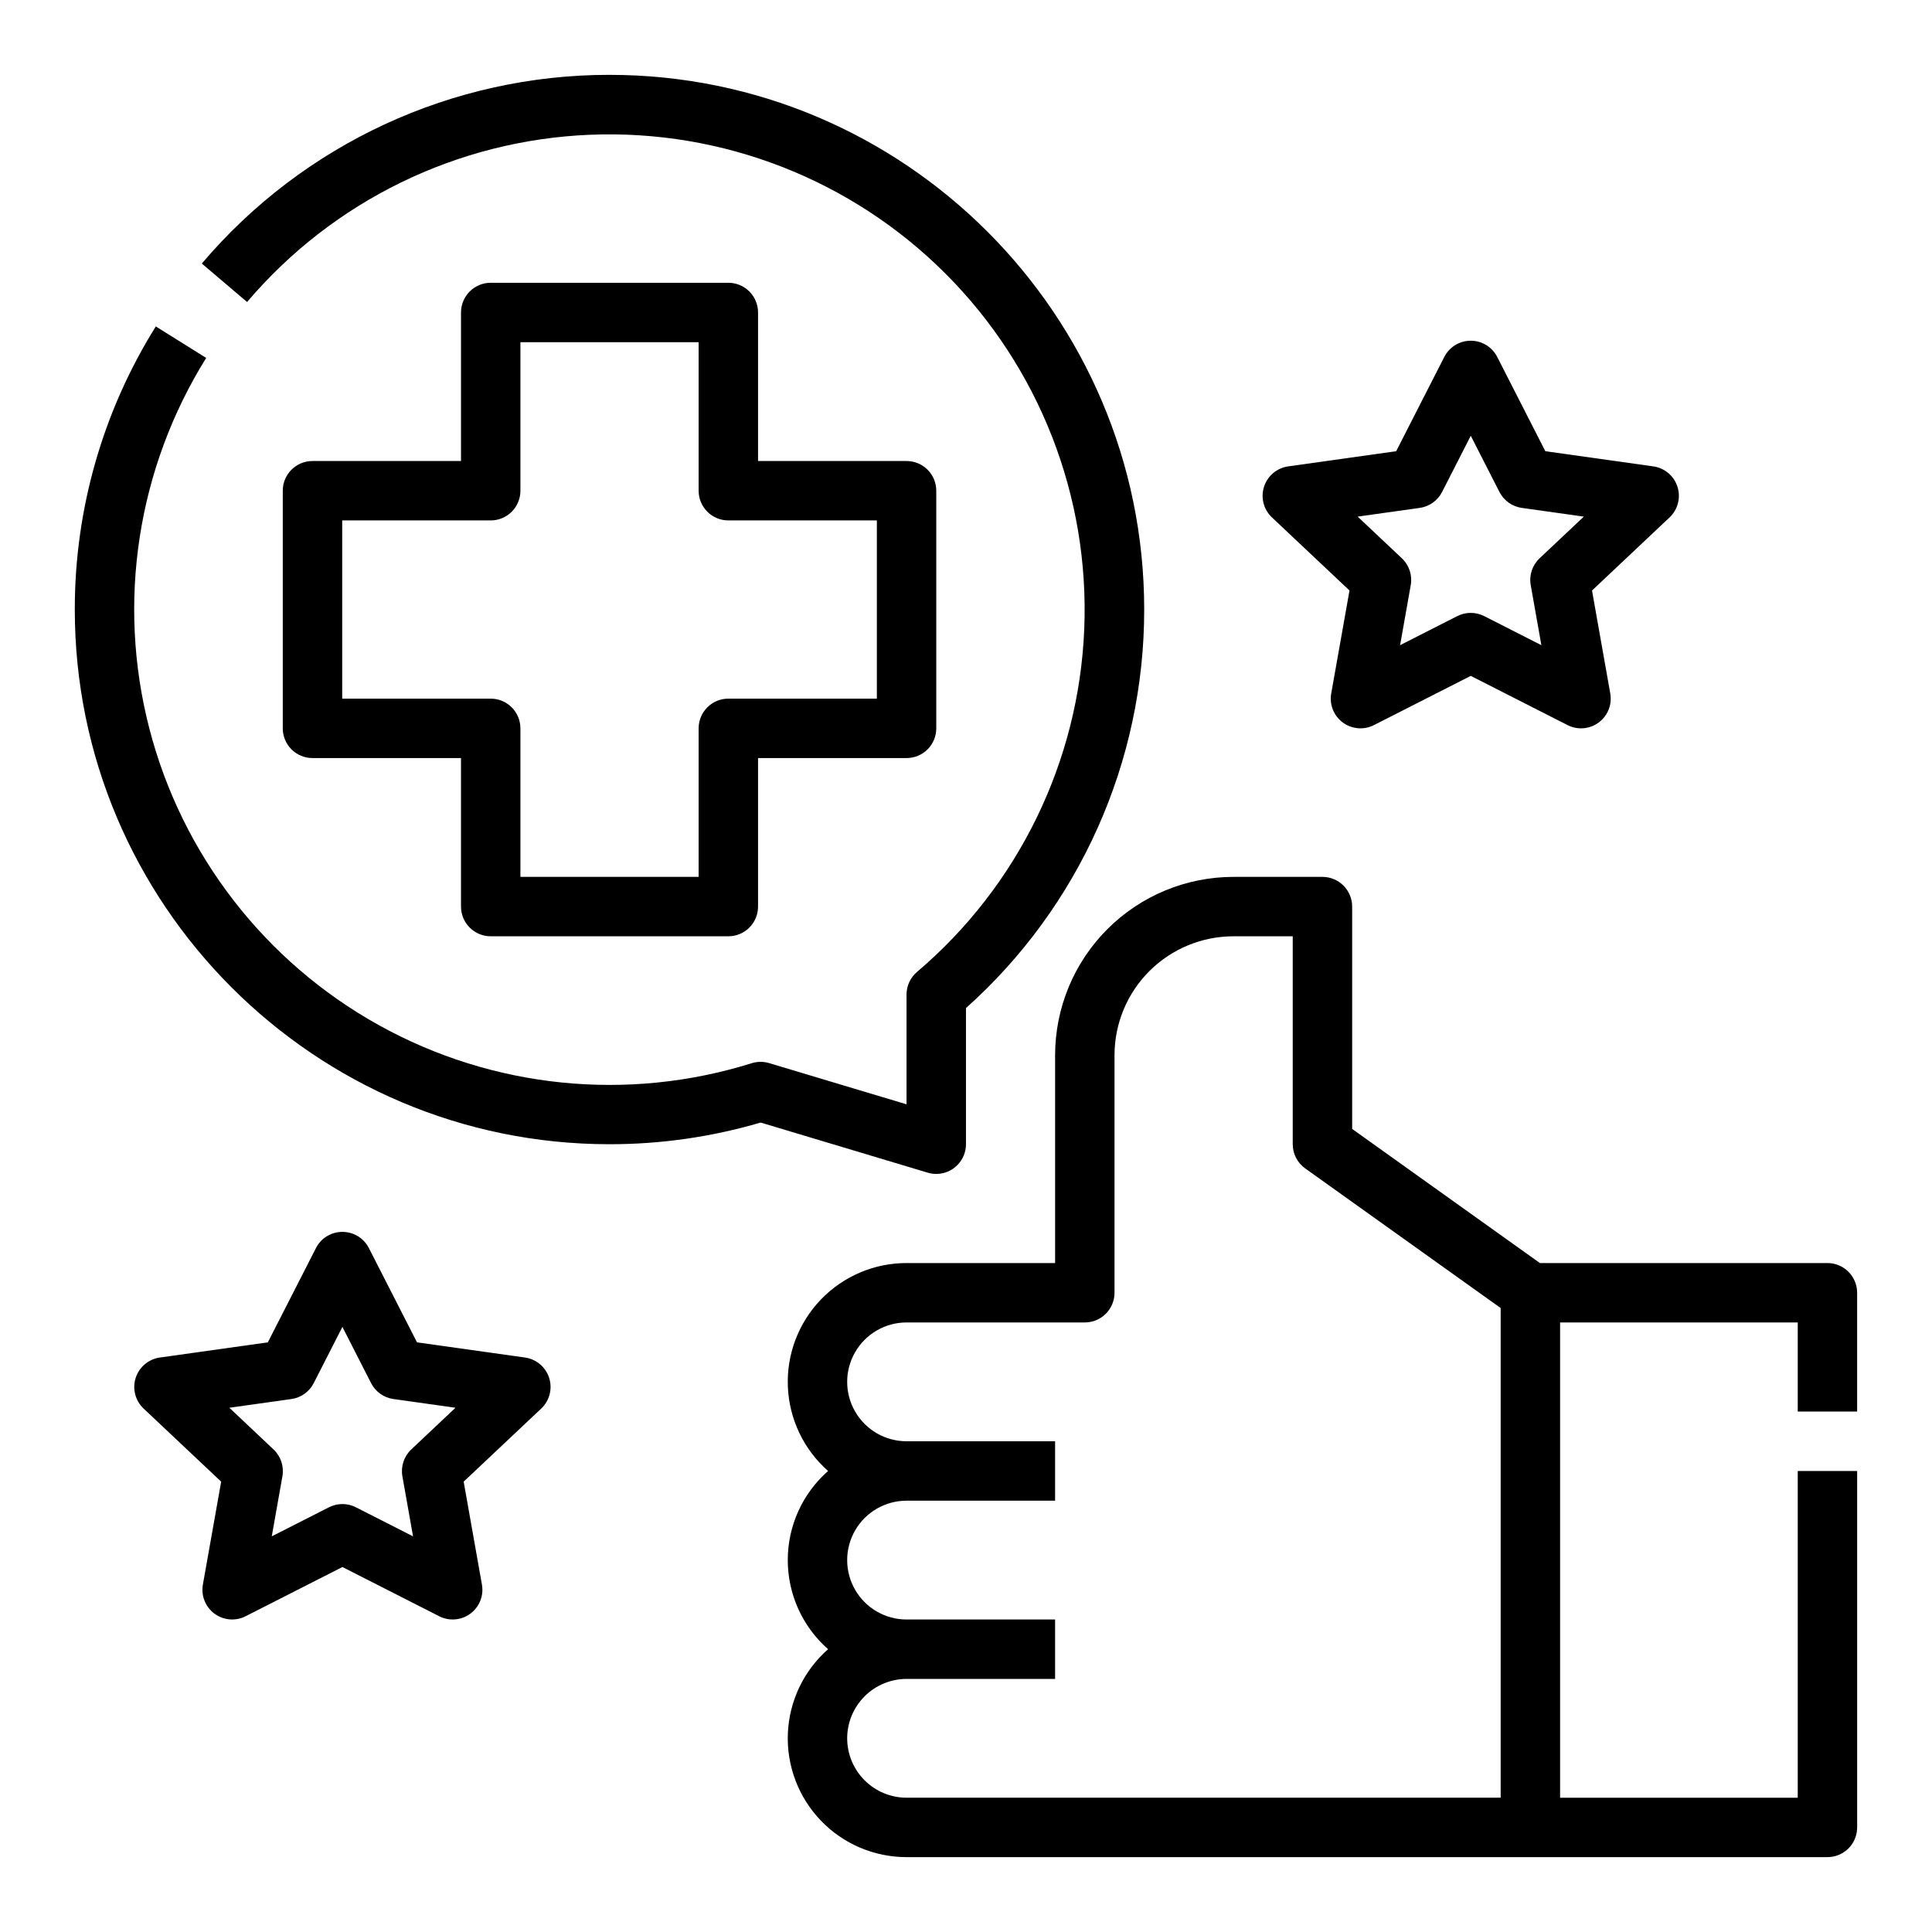
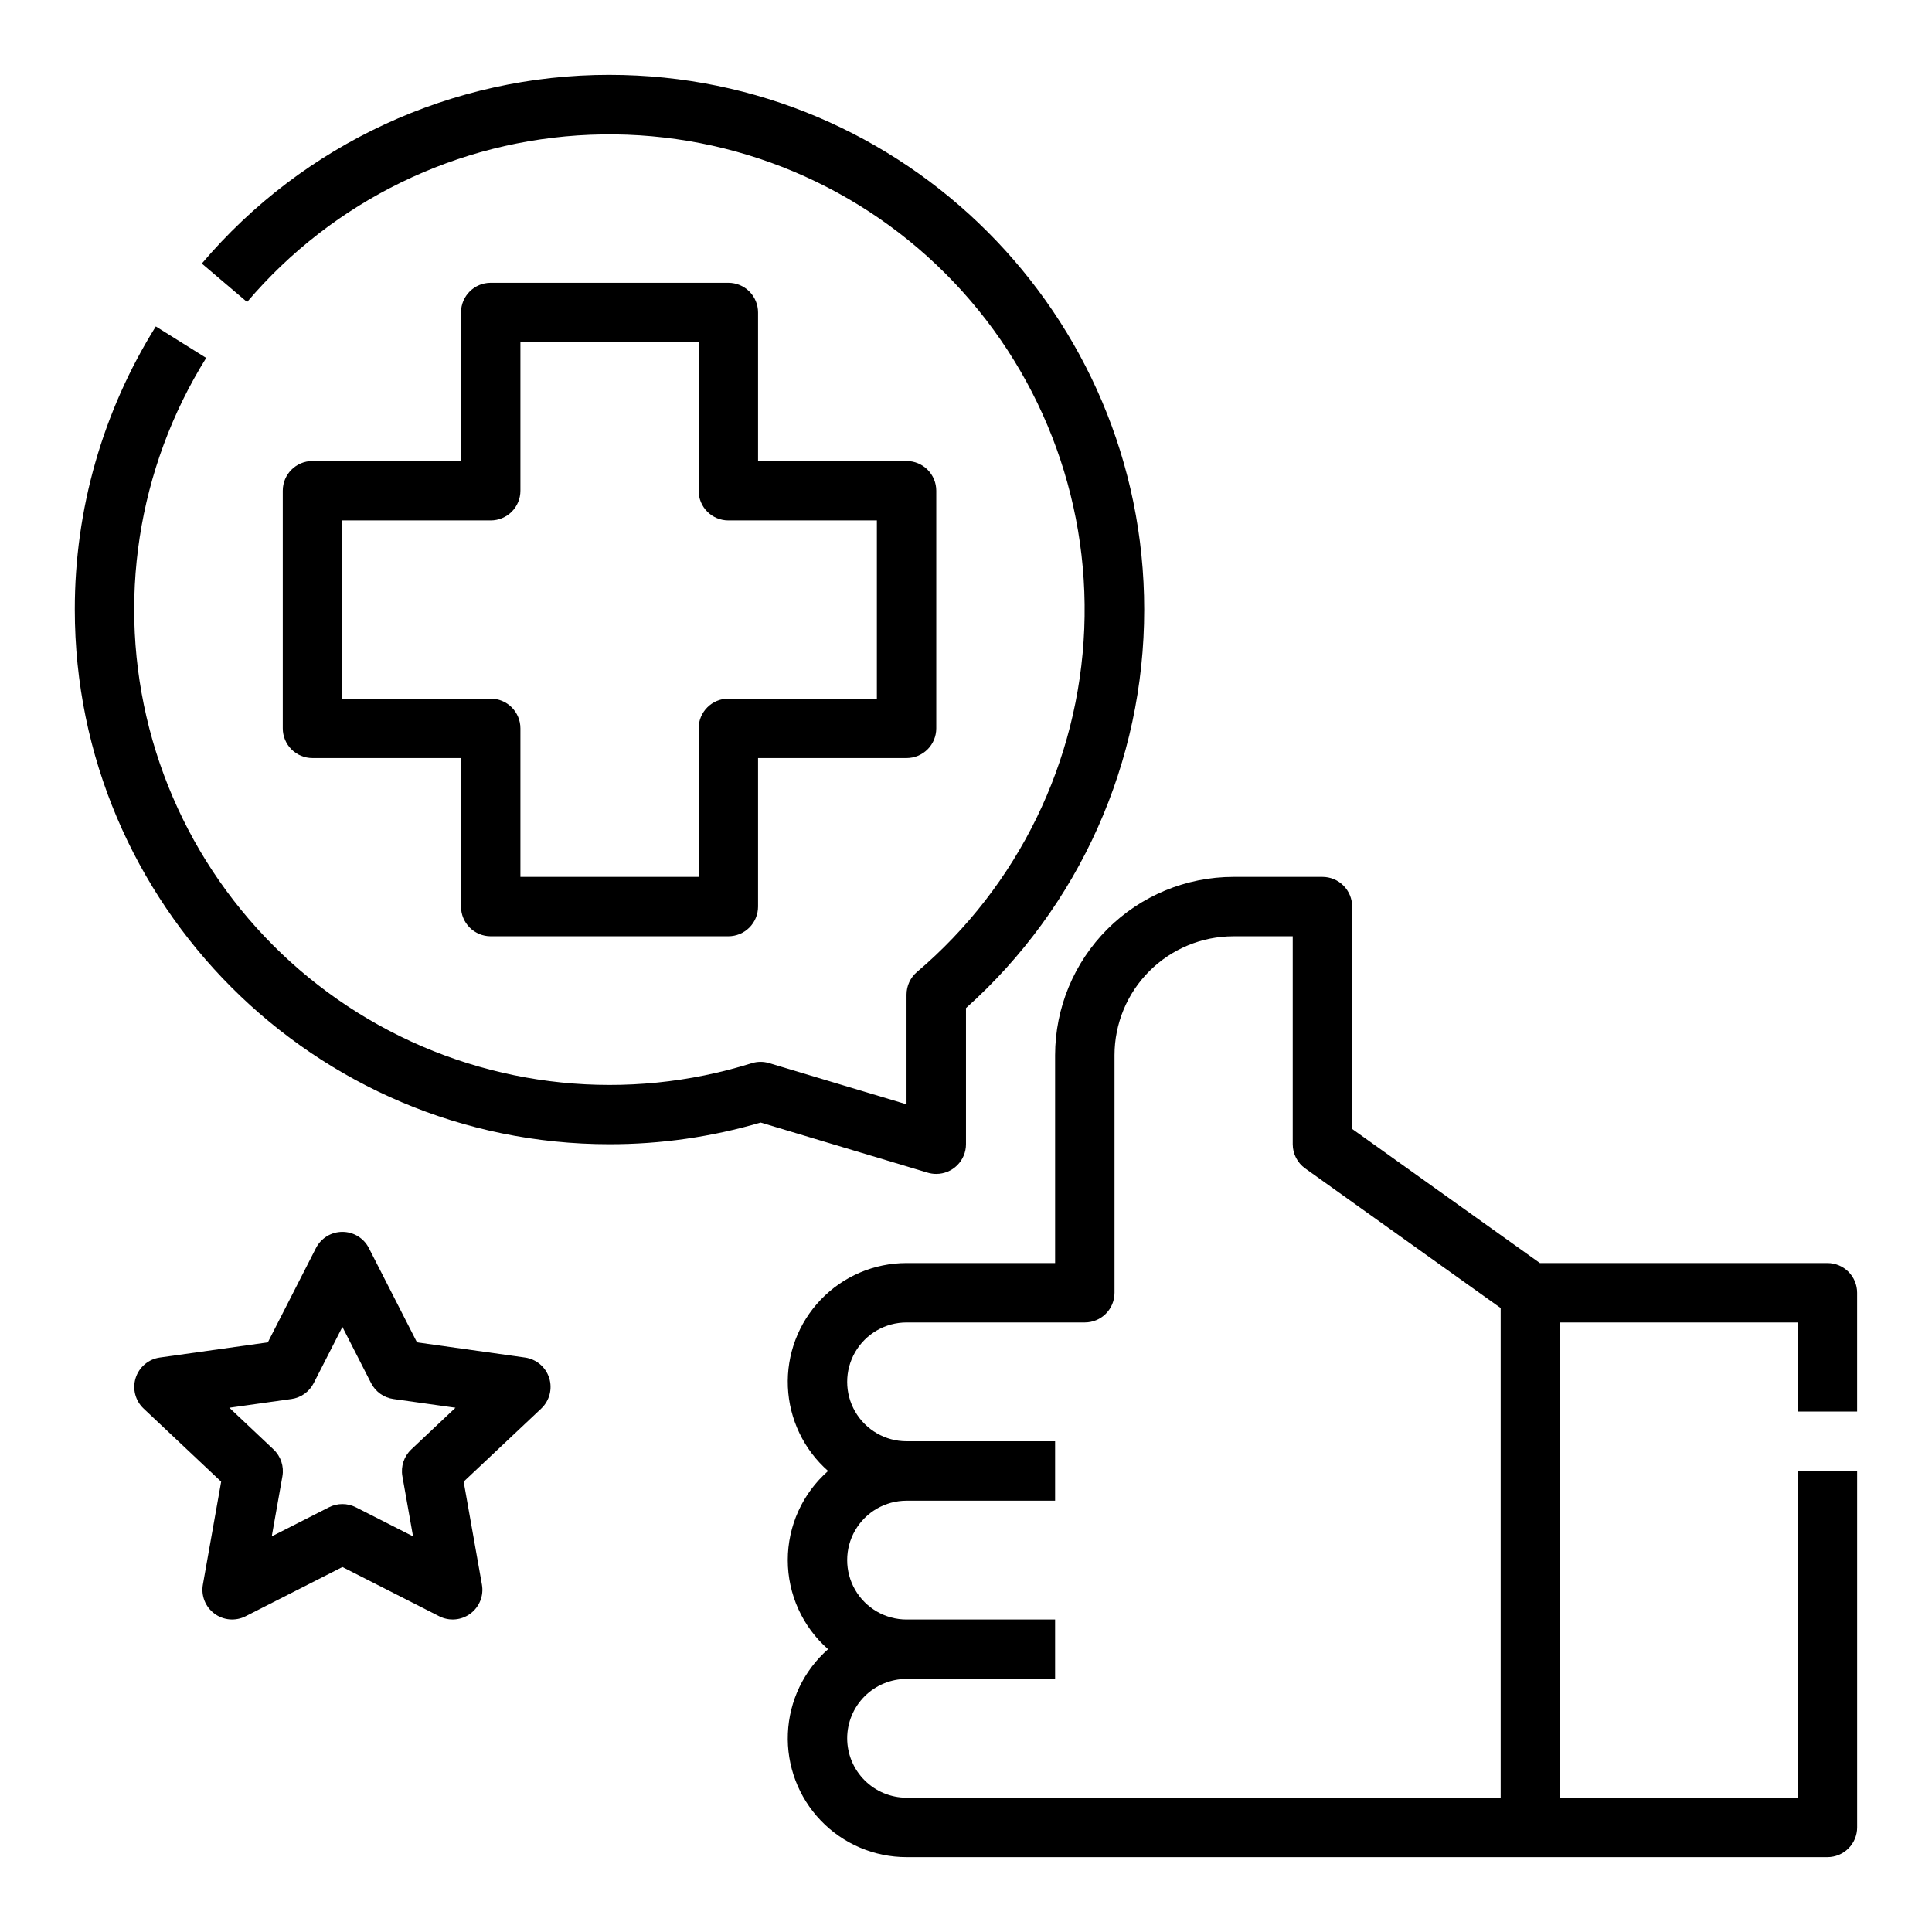
<svg xmlns="http://www.w3.org/2000/svg" fill="#000000" width="800px" height="800px" version="1.1" viewBox="144 144 512 512">
  <g>
    <path d="m337.02 218.94h-62.977c-4.348 0-7.871 3.523-7.871 7.871v39.359l-39.363 0.004c-4.348 0-7.871 3.523-7.871 7.871v62.977c0 2.086 0.828 4.09 2.305 5.566 1.477 1.477 3.481 2.305 5.566 2.305h39.359v39.359h0.004c0 2.09 0.828 4.09 2.305 5.566 1.477 1.477 3.477 2.305 5.566 2.305h62.977c2.086 0 4.09-0.828 5.566-2.305 1.477-1.477 2.305-3.477 2.305-5.566v-39.359h39.359c2.09 0 4.09-0.828 5.566-2.305 1.477-1.477 2.305-3.481 2.305-5.566v-62.977c0-2.09-0.828-4.09-2.305-5.566-1.477-1.477-3.477-2.305-5.566-2.305h-39.359v-39.363c0-2.086-0.828-4.09-2.305-5.566-1.477-1.477-3.481-2.305-5.566-2.305zm39.359 62.977v47.23h-39.359c-4.348 0-7.875 3.527-7.875 7.875v39.359h-47.23v-39.359c0-2.09-0.828-4.09-2.305-5.566-1.477-1.477-3.481-2.309-5.566-2.309h-39.359v-47.23h39.359c2.086 0 4.09-0.828 5.566-2.305 1.477-1.477 2.305-3.481 2.305-5.566v-39.359h47.23v39.359c0 2.086 0.832 4.09 2.309 5.566 1.477 1.477 3.477 2.305 5.566 2.305z" />
    <path d="m392.12 455.1c2.09 0 4.09-0.828 5.566-2.305 1.477-1.477 2.309-3.477 2.309-5.566v-36.082c30.07-26.867 47.254-65.289 47.23-105.61 0-78.129-63.566-141.7-141.7-141.7v-0.004c-41.613-0.02-81.125 18.27-108.04 50.008l11.996 10.195c22.773-26.82 55.727-42.891 90.883-44.324 35.156-1.43 69.309 11.91 94.188 36.789s38.219 59.031 36.785 94.184c-1.43 35.156-17.504 68.113-44.32 90.887-1.762 1.496-2.777 3.691-2.777 6v29.082l-36.418-10.922c-1.504-0.453-3.113-0.441-4.613 0.027-32.941 10.312-68.672 6.664-98.844-10.102s-52.148-45.172-60.789-78.59c-8.645-33.422-3.195-68.922 15.066-98.211l-13.352-8.348c-14.055 22.5-21.492 48.496-21.469 75.023 0 78.129 63.566 141.7 141.7 141.7h0.004c13.555 0.012 27.043-1.922 40.055-5.742l44.281 13.285h-0.004c0.734 0.219 1.496 0.328 2.258 0.328z" />
    <path d="m636.16 518.08v-31.488c0-2.086-0.832-4.09-2.305-5.566-1.477-1.477-3.481-2.305-5.566-2.305h-76.199l-49.754-35.539v-58.926c0-2.086-0.832-4.09-2.309-5.566-1.473-1.477-3.477-2.305-5.566-2.305h-23.613c-12.523 0.012-24.527 4.992-33.383 13.848-8.855 8.855-13.836 20.863-13.852 33.383v55.105h-39.359c-8.582-0.004-16.793 3.496-22.73 9.691-5.941 6.191-9.094 14.543-8.73 23.117 0.363 8.574 4.211 16.625 10.656 22.297-6.793 5.969-10.684 14.574-10.684 23.613 0 9.043 3.891 17.648 10.684 23.617-6.445 5.668-10.293 13.723-10.656 22.297-0.363 8.574 2.789 16.922 8.73 23.117 5.938 6.195 14.148 9.695 22.73 9.691h244.04c2.086 0 4.09-0.832 5.566-2.305 1.473-1.477 2.305-3.481 2.305-5.566v-94.465h-15.746v86.594l-62.977-0.004v-125.95h62.977v23.617zm-267.65 86.594c0.004-4.176 1.664-8.176 4.617-11.129 2.949-2.949 6.953-4.609 11.125-4.617h39.359v-15.742h-39.359c-5.625 0-10.82-3-13.633-7.871s-2.812-10.875 0-15.746 8.008-7.871 13.633-7.871h39.359v-15.746h-39.359c-5.625 0-10.82-3-13.633-7.871s-2.812-10.871 0-15.742c2.812-4.871 8.008-7.875 13.633-7.875h47.234c2.086 0 4.09-0.828 5.566-2.305 1.473-1.477 2.305-3.477 2.305-5.566v-62.977c0.008-8.348 3.328-16.352 9.23-22.254 5.906-5.902 13.91-9.223 22.258-9.234h15.742v55.105c0 2.543 1.23 4.93 3.297 6.406l51.809 37.004v129.77h-157.44c-4.172-0.004-8.176-1.664-11.125-4.617-2.953-2.949-4.613-6.953-4.617-11.125z" />
-     <path d="m481.08 281.12 20.551 19.371-4.844 27.281c-0.52 2.938 0.664 5.918 3.062 7.695 2.398 1.777 5.594 2.047 8.254 0.695l25.66-13.047 25.66 13.047h-0.004c2.664 1.352 5.859 1.082 8.258-0.695 2.394-1.777 3.582-4.758 3.059-7.695l-4.836-27.281 20.551-19.371c2.199-2.078 3.016-5.231 2.098-8.117-0.918-2.883-3.406-4.984-6.402-5.406l-28.621-4.023-12.75-24.984c-1.344-2.637-4.055-4.293-7.012-4.293s-5.668 1.656-7.012 4.293l-12.75 24.984-28.621 4.023c-3 0.422-5.488 2.523-6.406 5.406-0.918 2.887-0.102 6.039 2.102 8.117zm39.172-2.523h-0.004c2.543-0.359 4.75-1.934 5.918-4.219l7.602-14.895 7.602 14.895c1.168 2.285 3.375 3.859 5.914 4.219l16.445 2.312-11.719 11.043c-1.934 1.82-2.816 4.492-2.352 7.106l2.824 15.922-15.152-7.703h-0.004c-2.238-1.137-4.891-1.137-7.133 0l-15.152 7.703 2.824-15.926v0.004c0.461-2.613-0.422-5.285-2.356-7.106l-11.715-11.043z" />
    <path d="m283.13 503.76-28.621-4.023-12.754-24.984c-1.344-2.637-4.051-4.293-7.012-4.293-2.957 0-5.668 1.656-7.012 4.293l-12.75 24.984-28.621 4.023c-2.996 0.422-5.488 2.523-6.406 5.406-0.918 2.887-0.102 6.039 2.102 8.117l20.555 19.371-4.844 27.281c-0.52 2.938 0.664 5.918 3.062 7.695 2.394 1.777 5.594 2.047 8.254 0.695l25.66-13.047 25.66 13.047h-0.004c2.664 1.352 5.859 1.082 8.254-0.695 2.398-1.777 3.586-4.758 3.062-7.695l-4.84-27.285 20.555-19.367c2.199-2.078 3.019-5.231 2.102-8.117-0.918-2.883-3.41-4.984-6.406-5.406zm-30.141 24.359c-1.93 1.82-2.816 4.488-2.352 7.102l2.824 15.926-15.152-7.703h-0.004c-2.238-1.141-4.891-1.141-7.133 0l-15.152 7.703 2.824-15.922v-0.004c0.461-2.613-0.422-5.281-2.352-7.102l-11.711-11.051 16.445-2.312v0.004c2.539-0.359 4.75-1.93 5.914-4.219l7.602-14.895 7.602 14.895c1.168 2.285 3.375 3.859 5.918 4.215l16.445 2.312z" />
  </g>
</svg>